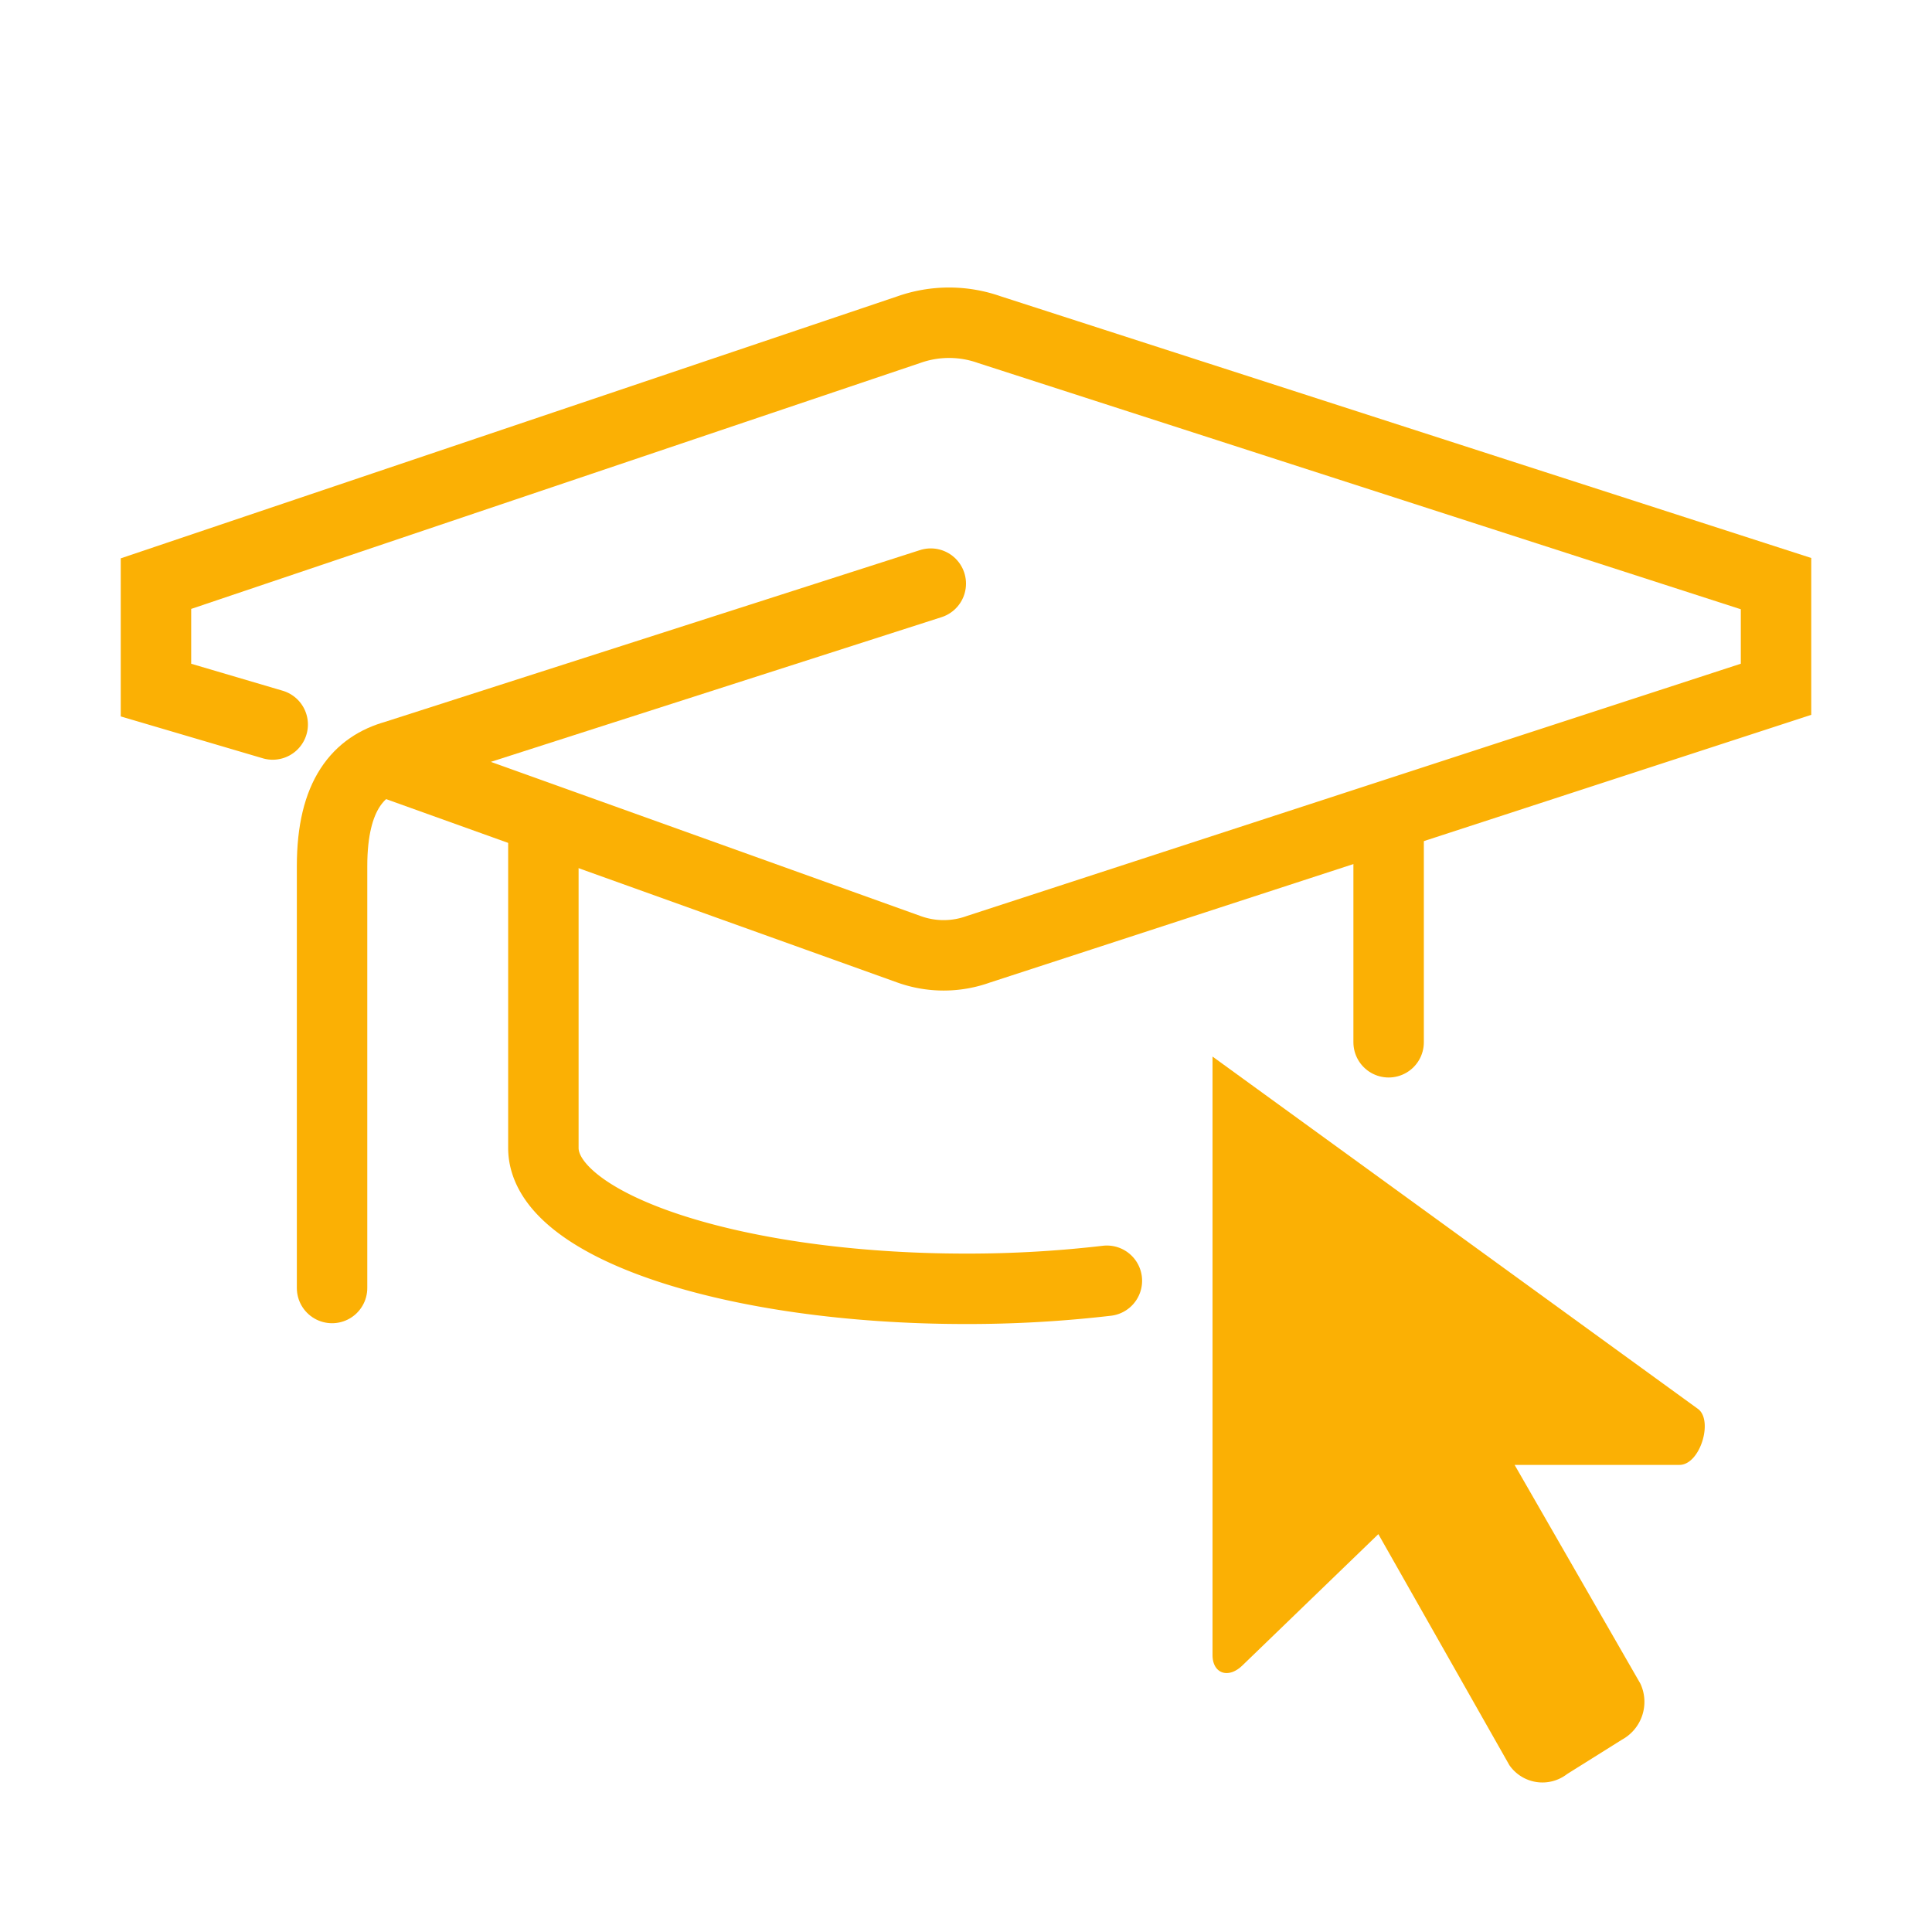
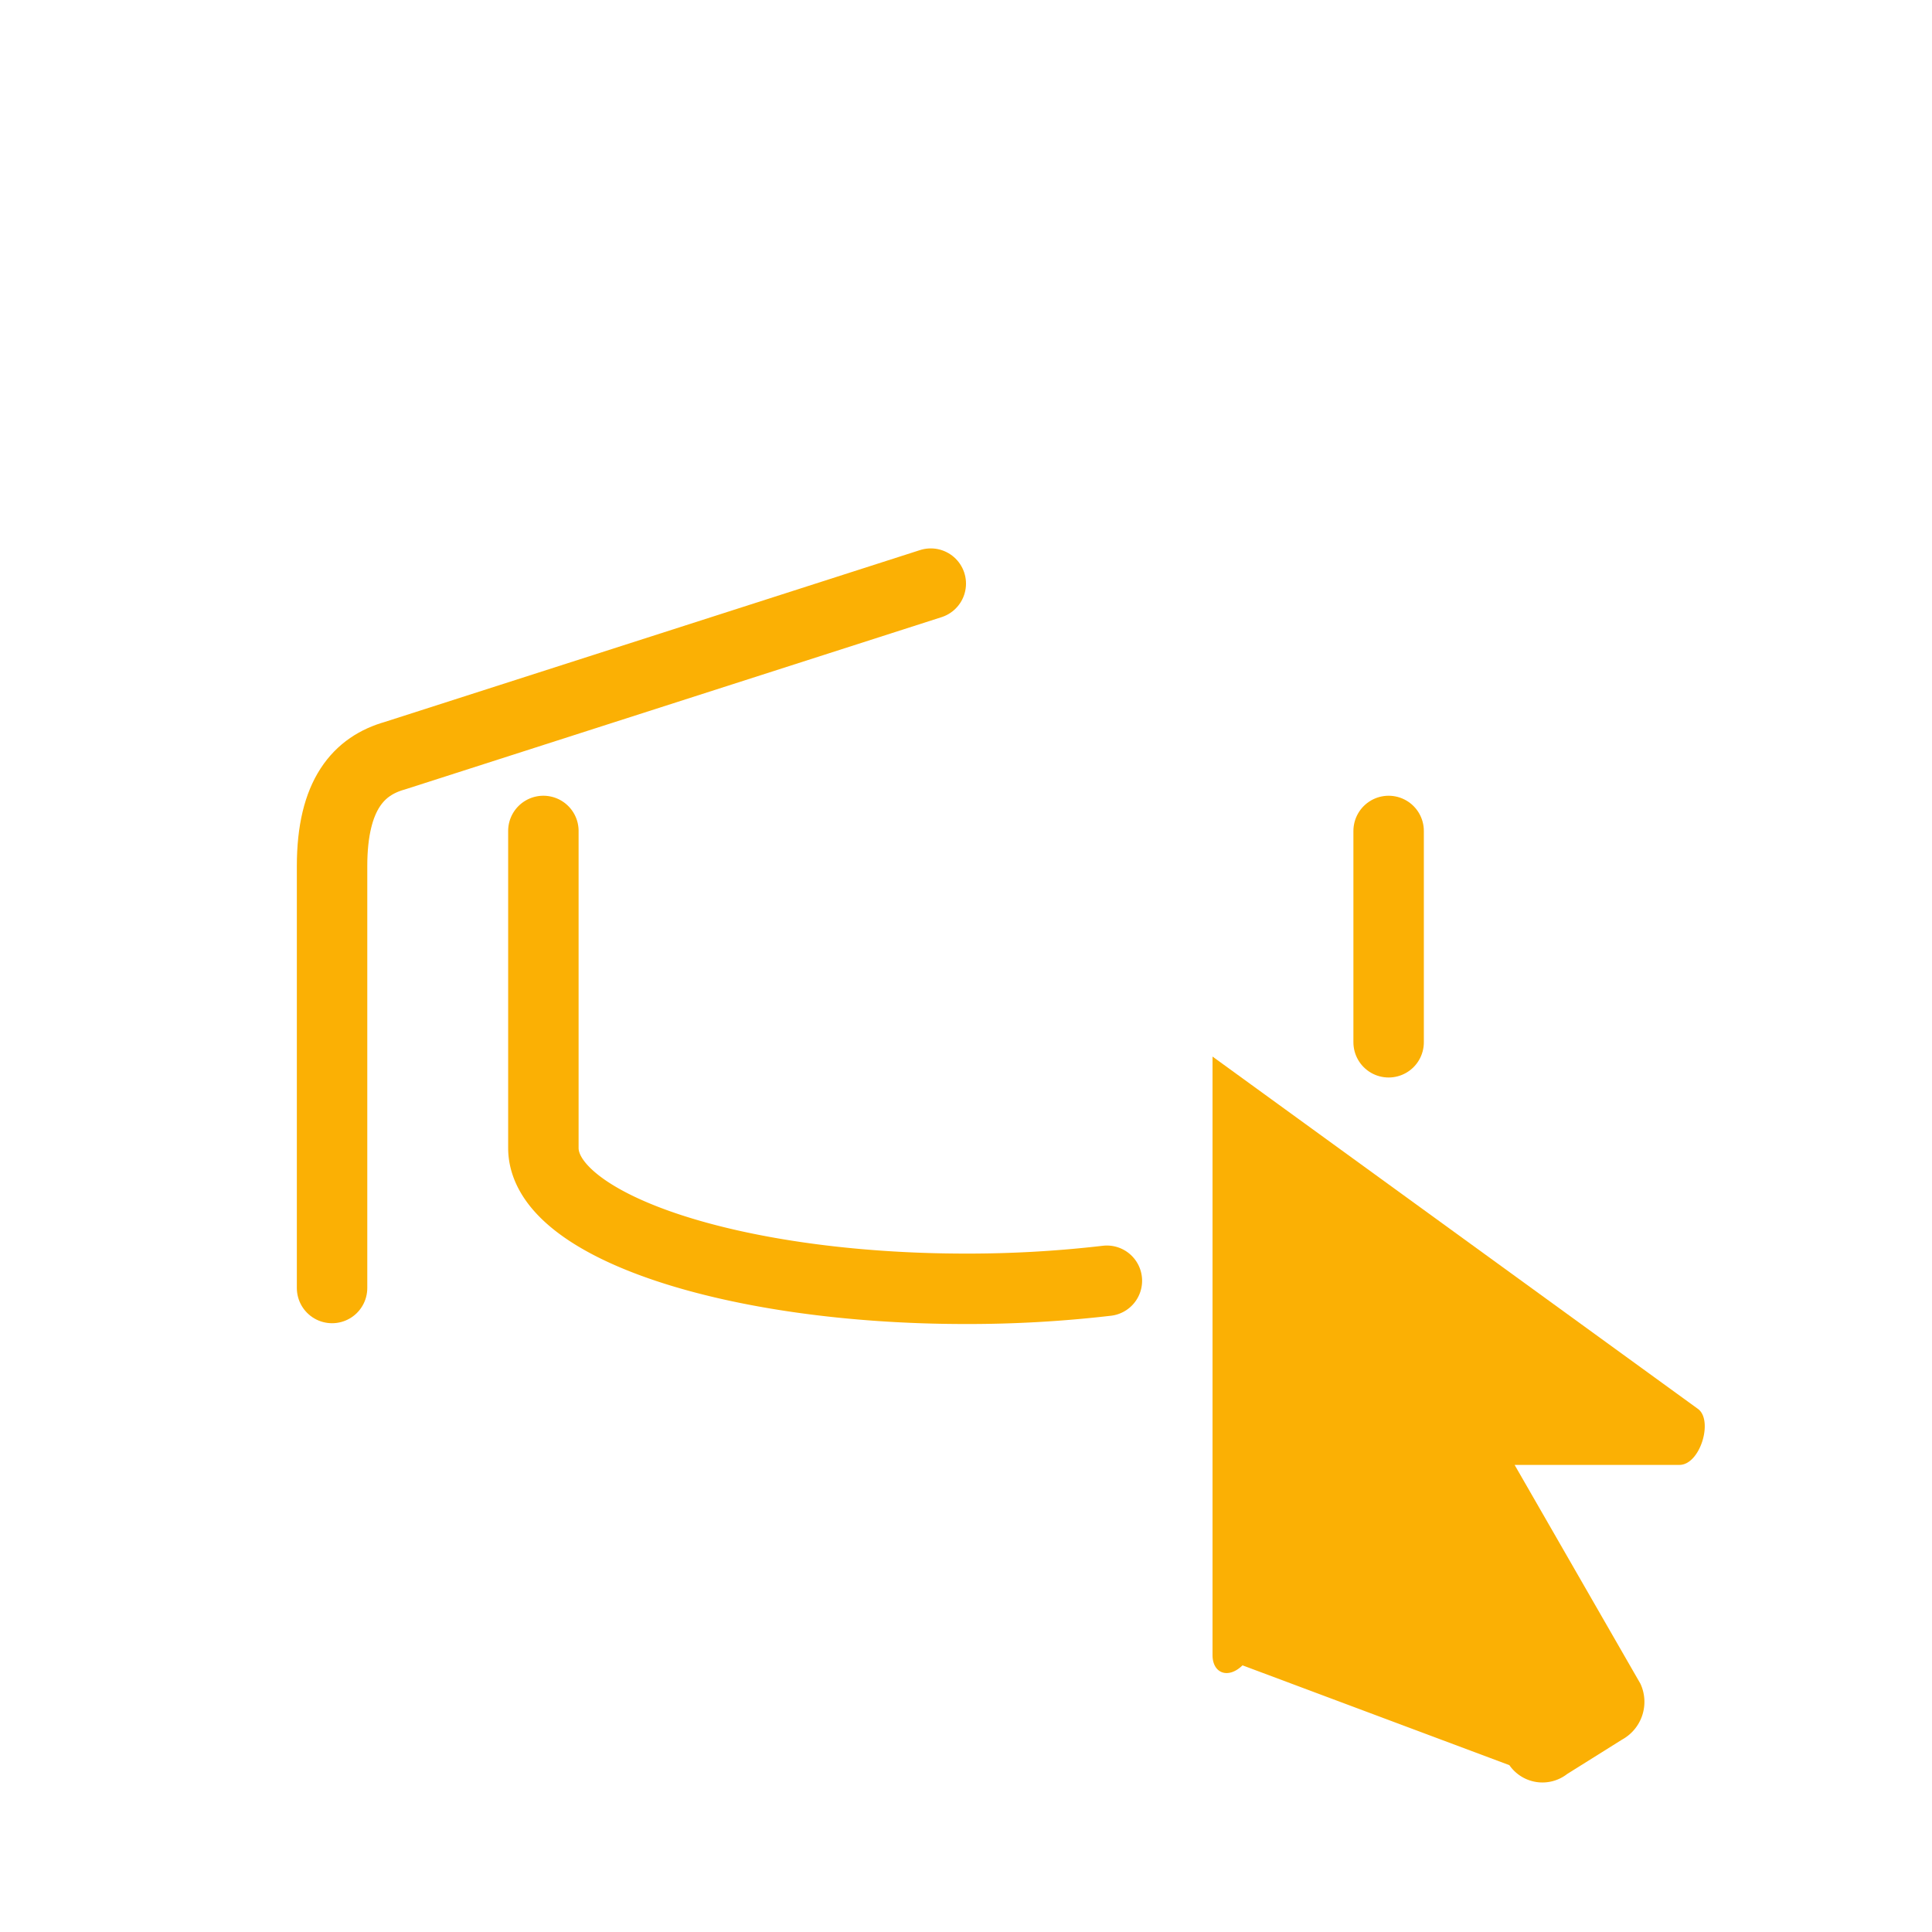
<svg xmlns="http://www.w3.org/2000/svg" viewBox="0 0 96 96">
  <defs>
    <style>.cls-1{fill:none;stroke:#fbb004;stroke-linecap:round;stroke-miterlimit:10;stroke-width:3.5px;}.cls-2{fill:#fbb004;}</style>
  </defs>
  <title>mortgage-campaign-icons</title>
  <g id="Your_Icons" data-name="Your Icons">
-     <path class="cls-1" d="M13.55,36l-5.8-1.71V29L45.16,16.38a6,6,0,0,1,4,0L88.25,29v5.25L48.61,47.17a5.08,5.08,0,0,1-3.44,0L19.05,37.8" />
    <path class="cls-1" d="M46.25,29,19.62,37.55c-1.77.5-3.12,1.91-3.12,5.49V64" />
    <path class="cls-1" d="M55,63.64a59.73,59.73,0,0,1-7,.4c-11.6,0-21-3.14-21-7V41.29" />
    <line class="cls-1" x1="69" y1="41.29" x2="69" y2="51.79" />
-     <path class="cls-2" d="M84.36,70,60.25,52.5V82.24c0,.9.77,1.21,1.49.51l6.75-6.52L75,87.71a2,2,0,0,0,2.87.44l2.73-1.71a2.14,2.14,0,0,0,.91-2.78L75.26,72.79h8.19C84.49,72.79,85.15,70.55,84.36,70Z" />
+     <path class="cls-2" d="M84.36,70,60.25,52.5V82.24c0,.9.77,1.21,1.49.51L75,87.71a2,2,0,0,0,2.87.44l2.73-1.71a2.14,2.14,0,0,0,.91-2.78L75.26,72.79h8.19C84.49,72.79,85.15,70.55,84.36,70Z" />
  </g>
</svg>